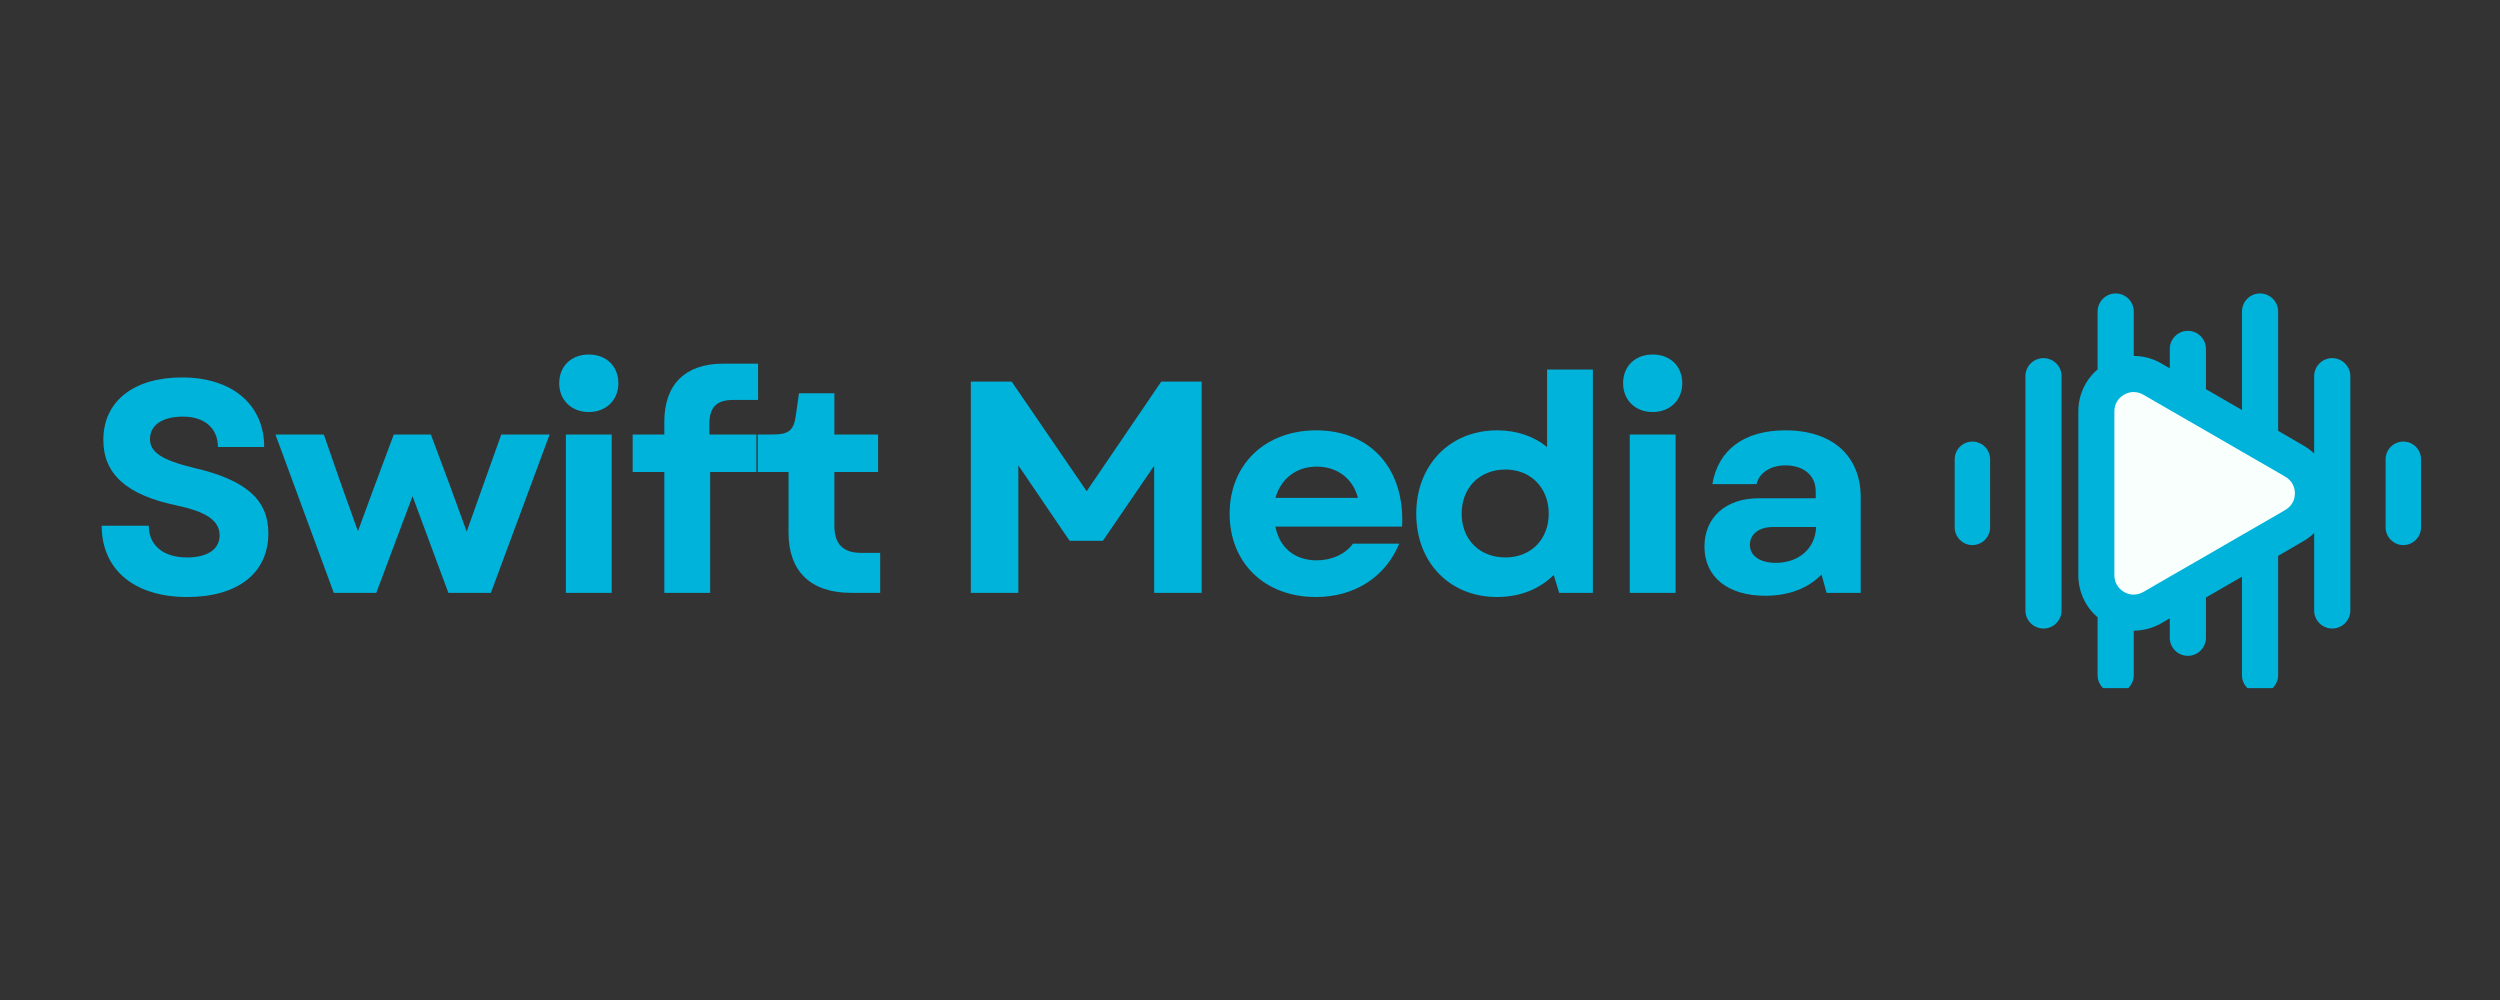
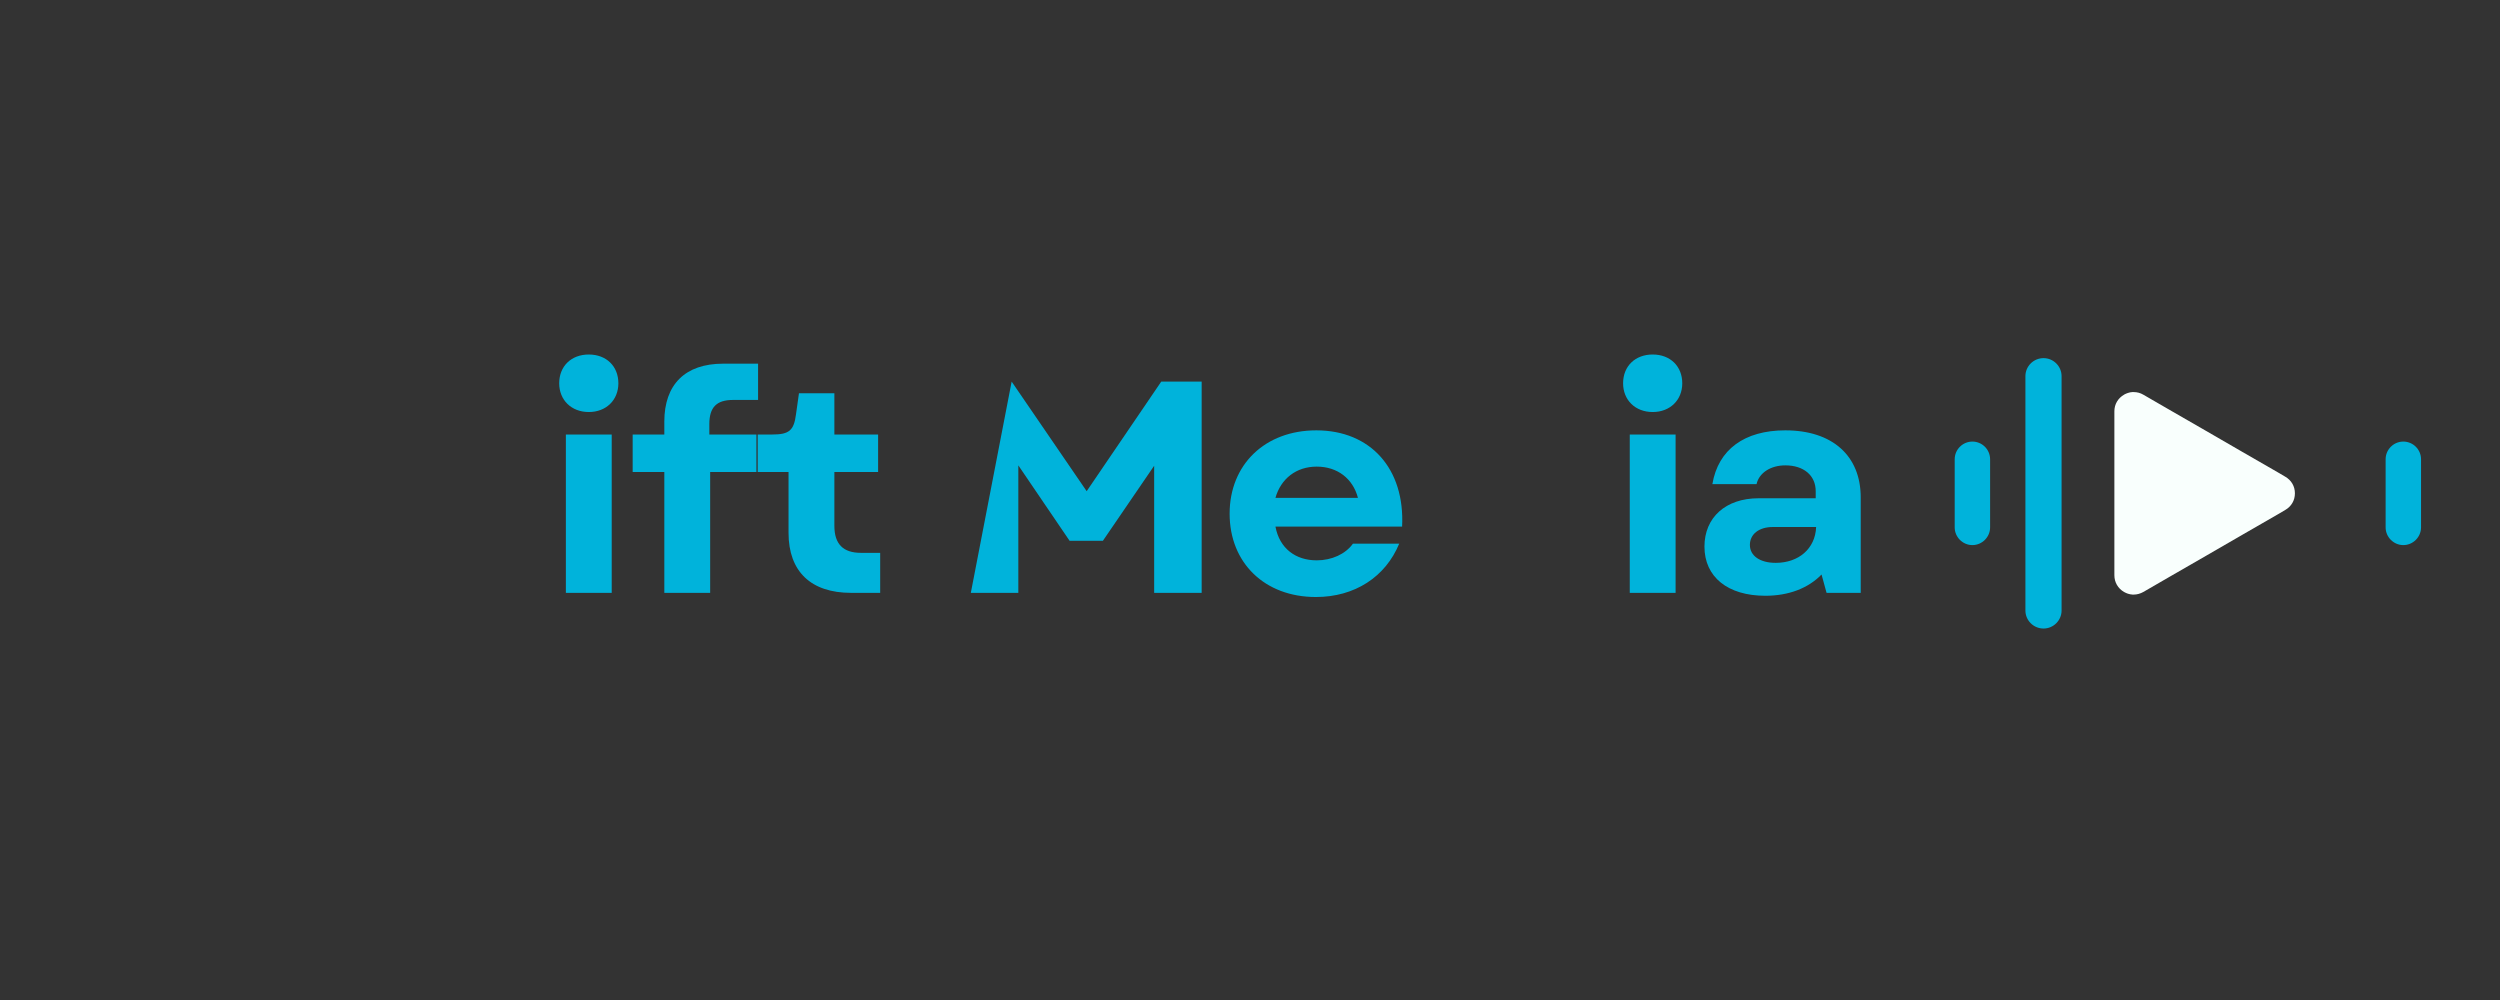
<svg xmlns="http://www.w3.org/2000/svg" width="125" zoomAndPan="magnify" viewBox="0 0 93.75 37.5" height="50" preserveAspectRatio="xMidYMid meet" version="1.0">
  <rect x="0" y="0" width="93.75" height="37.5" fill="#333333" stroke="none" />
  <defs>
    <g />
    <clipPath id="be9574ec0d">
      <path d="M 77 11 L 89 11 L 89 25.805 L 77 25.805 Z M 77 11 " clip-rule="nonzero" />
    </clipPath>
    <clipPath id="62401c2a80">
      <path d="M 73.305 16 L 75 16 L 75 21 L 73.305 21 Z M 73.305 16 " clip-rule="nonzero" />
    </clipPath>
  </defs>
  <g fill="#00b3db" fill-opacity="1">
    <g transform="translate(3.313, 22.232)">
      <g>
-         <path d="M 3.703 0.156 C 5.594 0.156 6.75 -0.734 6.75 -2.234 C 6.75 -3.484 5.922 -4.234 3.953 -4.688 C 2.734 -4.984 2.312 -5.281 2.312 -5.766 C 2.312 -6.297 2.781 -6.609 3.547 -6.609 C 4.359 -6.609 4.859 -6.172 4.859 -5.469 L 6.594 -5.469 C 6.594 -7.062 5.391 -8.078 3.516 -8.078 C 1.703 -8.078 0.562 -7.188 0.562 -5.734 C 0.562 -4.453 1.438 -3.672 3.297 -3.281 C 4.406 -3.047 4.922 -2.719 4.922 -2.156 C 4.922 -1.625 4.453 -1.328 3.703 -1.328 C 2.828 -1.328 2.266 -1.766 2.266 -2.516 L 0.5 -2.516 C 0.5 -0.875 1.719 0.156 3.703 0.156 Z M 3.703 0.156 " />
-       </g>
+         </g>
    </g>
  </g>
  <g fill="#00b3db" fill-opacity="1">
    <g transform="translate(10.22, 22.232)">
      <g>
-         <path d="M 2.297 0 L 3.891 0 L 5.25 -3.625 L 6.594 0 L 8.188 0 L 10.391 -5.938 L 8.578 -5.938 L 7.875 -3.969 L 7.281 -2.297 L 6.672 -3.969 L 5.938 -5.938 L 4.547 -5.938 L 3.812 -3.969 L 3.203 -2.312 L 2.609 -3.969 L 1.922 -5.938 L 0.109 -5.938 Z M 2.297 0 " />
-       </g>
+         </g>
    </g>
  </g>
  <g fill="#00b3db" fill-opacity="1">
    <g transform="translate(20.361, 22.232)">
      <g>
        <path d="M 0.859 0 L 2.578 0 L 2.578 -5.938 L 0.859 -5.938 Z M 0.609 -7.859 C 0.609 -7.234 1.062 -6.781 1.719 -6.781 C 2.375 -6.781 2.828 -7.234 2.828 -7.859 C 2.828 -8.5 2.375 -8.938 1.719 -8.938 C 1.062 -8.938 0.609 -8.5 0.609 -7.859 Z M 0.609 -7.859 " />
      </g>
    </g>
  </g>
  <g fill="#00b3db" fill-opacity="1">
    <g transform="translate(23.459, 22.232)">
      <g>
        <path d="M 1.453 -6.422 L 1.453 -5.938 L 0.266 -5.938 L 0.266 -4.531 L 1.453 -4.531 L 1.453 0 L 3.172 0 L 3.172 -4.531 L 4.906 -4.531 L 4.906 -5.938 L 3.141 -5.938 L 3.141 -6.328 C 3.141 -6.953 3.406 -7.234 4.031 -7.234 L 4.969 -7.234 L 4.969 -8.594 L 3.656 -8.594 C 2.234 -8.594 1.453 -7.812 1.453 -6.422 Z M 1.453 -6.422 " />
      </g>
    </g>
  </g>
  <g fill="#00b3db" fill-opacity="1">
    <g transform="translate(28.195, 22.232)">
      <g>
        <path d="M 3.719 0 L 4.812 0 L 4.812 -1.5 L 4.094 -1.5 C 3.422 -1.5 3.094 -1.828 3.094 -2.516 L 3.094 -4.531 L 4.734 -4.531 L 4.734 -5.938 L 3.094 -5.938 L 3.094 -7.484 L 1.766 -7.484 L 1.656 -6.703 C 1.578 -6.094 1.406 -5.938 0.766 -5.938 L 0.219 -5.938 L 0.219 -4.531 L 1.375 -4.531 L 1.375 -2.25 C 1.375 -0.797 2.219 0 3.719 0 Z M 3.719 0 " />
      </g>
    </g>
  </g>
  <g fill="#00b3db" fill-opacity="1">
    <g transform="translate(33.136, 22.232)">
      <g />
    </g>
  </g>
  <g fill="#00b3db" fill-opacity="1">
    <g transform="translate(35.453, 22.232)">
      <g>
-         <path d="M 0.953 0 L 2.734 0 L 2.734 -4.781 L 4.656 -1.953 L 5.906 -1.953 L 7.828 -4.766 L 7.828 0 L 9.609 0 L 9.609 -7.922 L 8.094 -7.922 L 5.297 -3.812 L 2.484 -7.922 L 0.953 -7.922 Z M 0.953 0 " />
+         <path d="M 0.953 0 L 2.734 0 L 2.734 -4.781 L 4.656 -1.953 L 5.906 -1.953 L 7.828 -4.766 L 7.828 0 L 9.609 0 L 9.609 -7.922 L 8.094 -7.922 L 5.297 -3.812 L 2.484 -7.922 Z M 0.953 0 " />
      </g>
    </g>
  </g>
  <g fill="#00b3db" fill-opacity="1">
    <g transform="translate(45.673, 22.232)">
      <g>
        <path d="M 3.672 0.156 C 5.125 0.156 6.281 -0.594 6.797 -1.844 L 5.062 -1.844 C 4.781 -1.453 4.266 -1.219 3.703 -1.219 C 2.922 -1.219 2.312 -1.656 2.156 -2.484 L 6.906 -2.484 C 7.016 -4.656 5.719 -6.094 3.688 -6.094 C 1.766 -6.094 0.438 -4.812 0.438 -2.969 C 0.438 -1.125 1.75 0.156 3.672 0.156 Z M 2.156 -3.562 C 2.359 -4.281 2.938 -4.734 3.703 -4.734 C 4.484 -4.734 5.062 -4.281 5.25 -3.562 Z M 2.156 -3.562 " />
      </g>
    </g>
  </g>
  <g fill="#00b3db" fill-opacity="1">
    <g transform="translate(52.671, 22.232)">
      <g>
-         <path d="M 3.469 0.156 C 4.328 0.156 5.062 -0.141 5.594 -0.672 L 5.797 0 L 7.062 0 L 7.062 -8.375 L 5.344 -8.375 L 5.344 -5.469 C 4.844 -5.875 4.203 -6.094 3.469 -6.094 C 1.703 -6.094 0.438 -4.797 0.438 -2.969 C 0.438 -1.125 1.703 0.156 3.469 0.156 Z M 2.141 -2.969 C 2.141 -3.938 2.812 -4.625 3.781 -4.625 C 4.734 -4.625 5.406 -3.938 5.406 -2.969 C 5.406 -2 4.734 -1.328 3.781 -1.328 C 2.812 -1.328 2.141 -2 2.141 -2.969 Z M 2.141 -2.969 " />
-       </g>
+         </g>
    </g>
  </g>
  <g fill="#00b3db" fill-opacity="1">
    <g transform="translate(60.257, 22.232)">
      <g>
        <path d="M 0.859 0 L 2.578 0 L 2.578 -5.938 L 0.859 -5.938 Z M 0.609 -7.859 C 0.609 -7.234 1.062 -6.781 1.719 -6.781 C 2.375 -6.781 2.828 -7.234 2.828 -7.859 C 2.828 -8.5 2.375 -8.938 1.719 -8.938 C 1.062 -8.938 0.609 -8.5 0.609 -7.859 Z M 0.609 -7.859 " />
      </g>
    </g>
  </g>
  <g fill="#00b3db" fill-opacity="1">
    <g transform="translate(63.355, 22.232)">
      <g>
        <path d="M 2.844 0.109 C 3.719 0.109 4.453 -0.172 4.953 -0.688 L 5.141 0 L 6.422 0 L 6.422 -3.578 C 6.422 -5.141 5.359 -6.094 3.594 -6.094 C 2.062 -6.094 1.078 -5.375 0.859 -4.078 L 2.516 -4.078 C 2.609 -4.5 3.047 -4.781 3.594 -4.781 C 4.281 -4.781 4.734 -4.406 4.734 -3.812 L 4.734 -3.547 L 2.594 -3.547 C 1.359 -3.547 0.562 -2.828 0.562 -1.734 C 0.562 -0.594 1.438 0.109 2.844 0.109 Z M 2.266 -1.797 C 2.266 -2.203 2.609 -2.469 3.125 -2.469 L 4.75 -2.469 C 4.719 -1.656 4.094 -1.125 3.234 -1.125 C 2.641 -1.125 2.266 -1.391 2.266 -1.797 Z M 2.266 -1.797 " />
      </g>
    </g>
  </g>
  <g clip-path="url(#be9574ec0d)">
-     <path fill="#00b3db" d="M 77.938 21.57 L 77.938 15.426 C 77.938 14.809 78.203 14.242 78.66 13.852 L 78.66 11.68 C 78.66 11.309 78.965 11.004 79.34 11.004 C 79.711 11.004 80.016 11.309 80.016 11.68 L 80.016 13.348 C 80.371 13.348 80.727 13.441 81.051 13.629 L 81.367 13.812 L 81.367 13.082 C 81.367 12.711 81.672 12.406 82.047 12.406 C 82.418 12.406 82.723 12.711 82.723 13.082 L 82.723 14.594 L 84.074 15.375 L 84.074 11.68 C 84.074 11.309 84.379 11.004 84.75 11.004 C 85.125 11.004 85.43 11.309 85.43 11.68 L 85.43 16.156 L 86.371 16.703 C 86.523 16.789 86.66 16.891 86.781 17.008 L 86.781 14.105 C 86.781 13.734 87.086 13.43 87.457 13.43 C 87.832 13.43 88.137 13.734 88.137 14.105 L 88.137 22.895 C 88.137 23.266 87.832 23.57 87.457 23.57 C 87.086 23.57 86.781 23.266 86.781 22.895 L 86.781 19.988 C 86.66 20.105 86.523 20.211 86.371 20.297 L 85.43 20.844 L 85.43 25.32 C 85.43 25.691 85.125 25.996 84.75 25.996 C 84.379 25.996 84.074 25.691 84.074 25.32 L 84.074 21.625 L 82.723 22.406 L 82.723 23.918 C 82.723 24.289 82.418 24.594 82.047 24.594 C 81.672 24.594 81.367 24.289 81.367 23.918 L 81.367 23.188 L 81.051 23.371 C 80.727 23.555 80.371 23.648 80.016 23.652 L 80.016 25.32 C 80.016 25.691 79.711 25.996 79.34 25.996 C 78.965 25.996 78.66 25.691 78.66 25.32 L 78.66 23.148 C 78.203 22.758 77.938 22.191 77.938 21.57 Z M 77.938 21.57 " fill-opacity="1" fill-rule="nonzero" />
-   </g>
+     </g>
  <path fill="#f9fffd" d="M 79.289 21.57 L 79.289 15.426 C 79.289 15.16 79.422 14.934 79.652 14.801 L 79.656 14.797 L 79.672 14.789 L 79.676 14.789 L 79.684 14.781 L 79.691 14.781 L 79.699 14.773 L 79.707 14.773 L 79.711 14.77 L 79.719 14.766 L 79.723 14.766 L 79.727 14.762 L 79.73 14.762 L 79.734 14.758 L 79.738 14.758 L 79.746 14.754 L 79.75 14.754 L 79.758 14.75 L 79.762 14.75 L 79.77 14.746 L 79.773 14.746 L 79.773 14.742 L 79.785 14.742 L 79.785 14.738 L 79.797 14.738 L 79.797 14.734 L 79.809 14.734 L 79.812 14.73 L 79.82 14.73 L 79.824 14.727 L 79.832 14.727 L 79.836 14.723 L 79.848 14.723 L 79.852 14.719 L 79.863 14.719 L 79.871 14.715 L 79.887 14.715 L 79.887 14.711 L 79.91 14.711 L 79.91 14.707 L 79.941 14.707 L 79.945 14.703 L 80.016 14.703 C 80.137 14.703 80.262 14.734 80.375 14.801 L 81.367 15.375 L 82.723 16.156 L 84.074 16.938 L 85.43 17.719 L 85.695 17.875 C 85.926 18.008 86.059 18.234 86.059 18.5 C 86.059 18.766 85.926 18.992 85.695 19.125 L 85.43 19.281 L 84.074 20.062 L 82.723 20.844 L 81.367 21.625 L 80.375 22.199 C 80.262 22.262 80.137 22.297 80.016 22.297 L 79.957 22.297 L 79.953 22.293 L 79.922 22.293 L 79.918 22.289 L 79.898 22.289 L 79.895 22.285 L 79.875 22.285 L 79.871 22.281 L 79.859 22.281 L 79.852 22.277 L 79.84 22.277 L 79.836 22.273 L 79.828 22.273 L 79.824 22.27 L 79.812 22.27 L 79.809 22.266 L 79.801 22.266 L 79.797 22.262 L 79.789 22.262 L 79.785 22.258 L 79.781 22.258 L 79.773 22.254 L 79.77 22.254 L 79.762 22.25 L 79.758 22.25 L 79.75 22.246 L 79.746 22.242 L 79.738 22.242 L 79.734 22.238 L 79.727 22.238 L 79.719 22.23 L 79.711 22.23 L 79.707 22.227 L 79.699 22.223 L 79.695 22.223 L 79.691 22.219 L 79.684 22.215 L 79.68 22.215 L 79.672 22.211 L 79.664 22.203 L 79.656 22.199 L 79.652 22.199 C 79.422 22.066 79.289 21.836 79.289 21.57 " fill-opacity="1" fill-rule="nonzero" />
  <g clip-path="url(#62401c2a80)">
    <path fill="#00b3db" d="M 73.965 16.559 C 74.328 16.559 74.629 16.855 74.629 17.223 L 74.629 19.777 C 74.629 20.141 74.328 20.441 73.965 20.441 C 73.602 20.441 73.301 20.141 73.301 19.777 L 73.301 17.223 C 73.301 16.855 73.602 16.559 73.965 16.559 Z M 73.965 16.559 " fill-opacity="1" fill-rule="nonzero" />
  </g>
  <path fill="#00b3db" d="M 90.125 16.559 C 89.762 16.559 89.461 16.855 89.461 17.223 L 89.461 19.777 C 89.461 20.141 89.762 20.441 90.125 20.441 C 90.488 20.441 90.789 20.141 90.789 19.777 L 90.789 17.223 C 90.789 16.855 90.488 16.559 90.125 16.559 Z M 90.125 16.559 " fill-opacity="1" fill-rule="nonzero" />
  <path fill="#00b3db" d="M 76.633 13.43 C 77.004 13.43 77.309 13.734 77.309 14.105 L 77.309 22.895 C 77.309 23.266 77.004 23.57 76.633 23.57 C 76.258 23.57 75.953 23.266 75.953 22.895 L 75.953 14.105 C 75.953 13.734 76.258 13.43 76.633 13.43 Z M 76.633 13.43 " fill-opacity="1" fill-rule="nonzero" />
</svg>